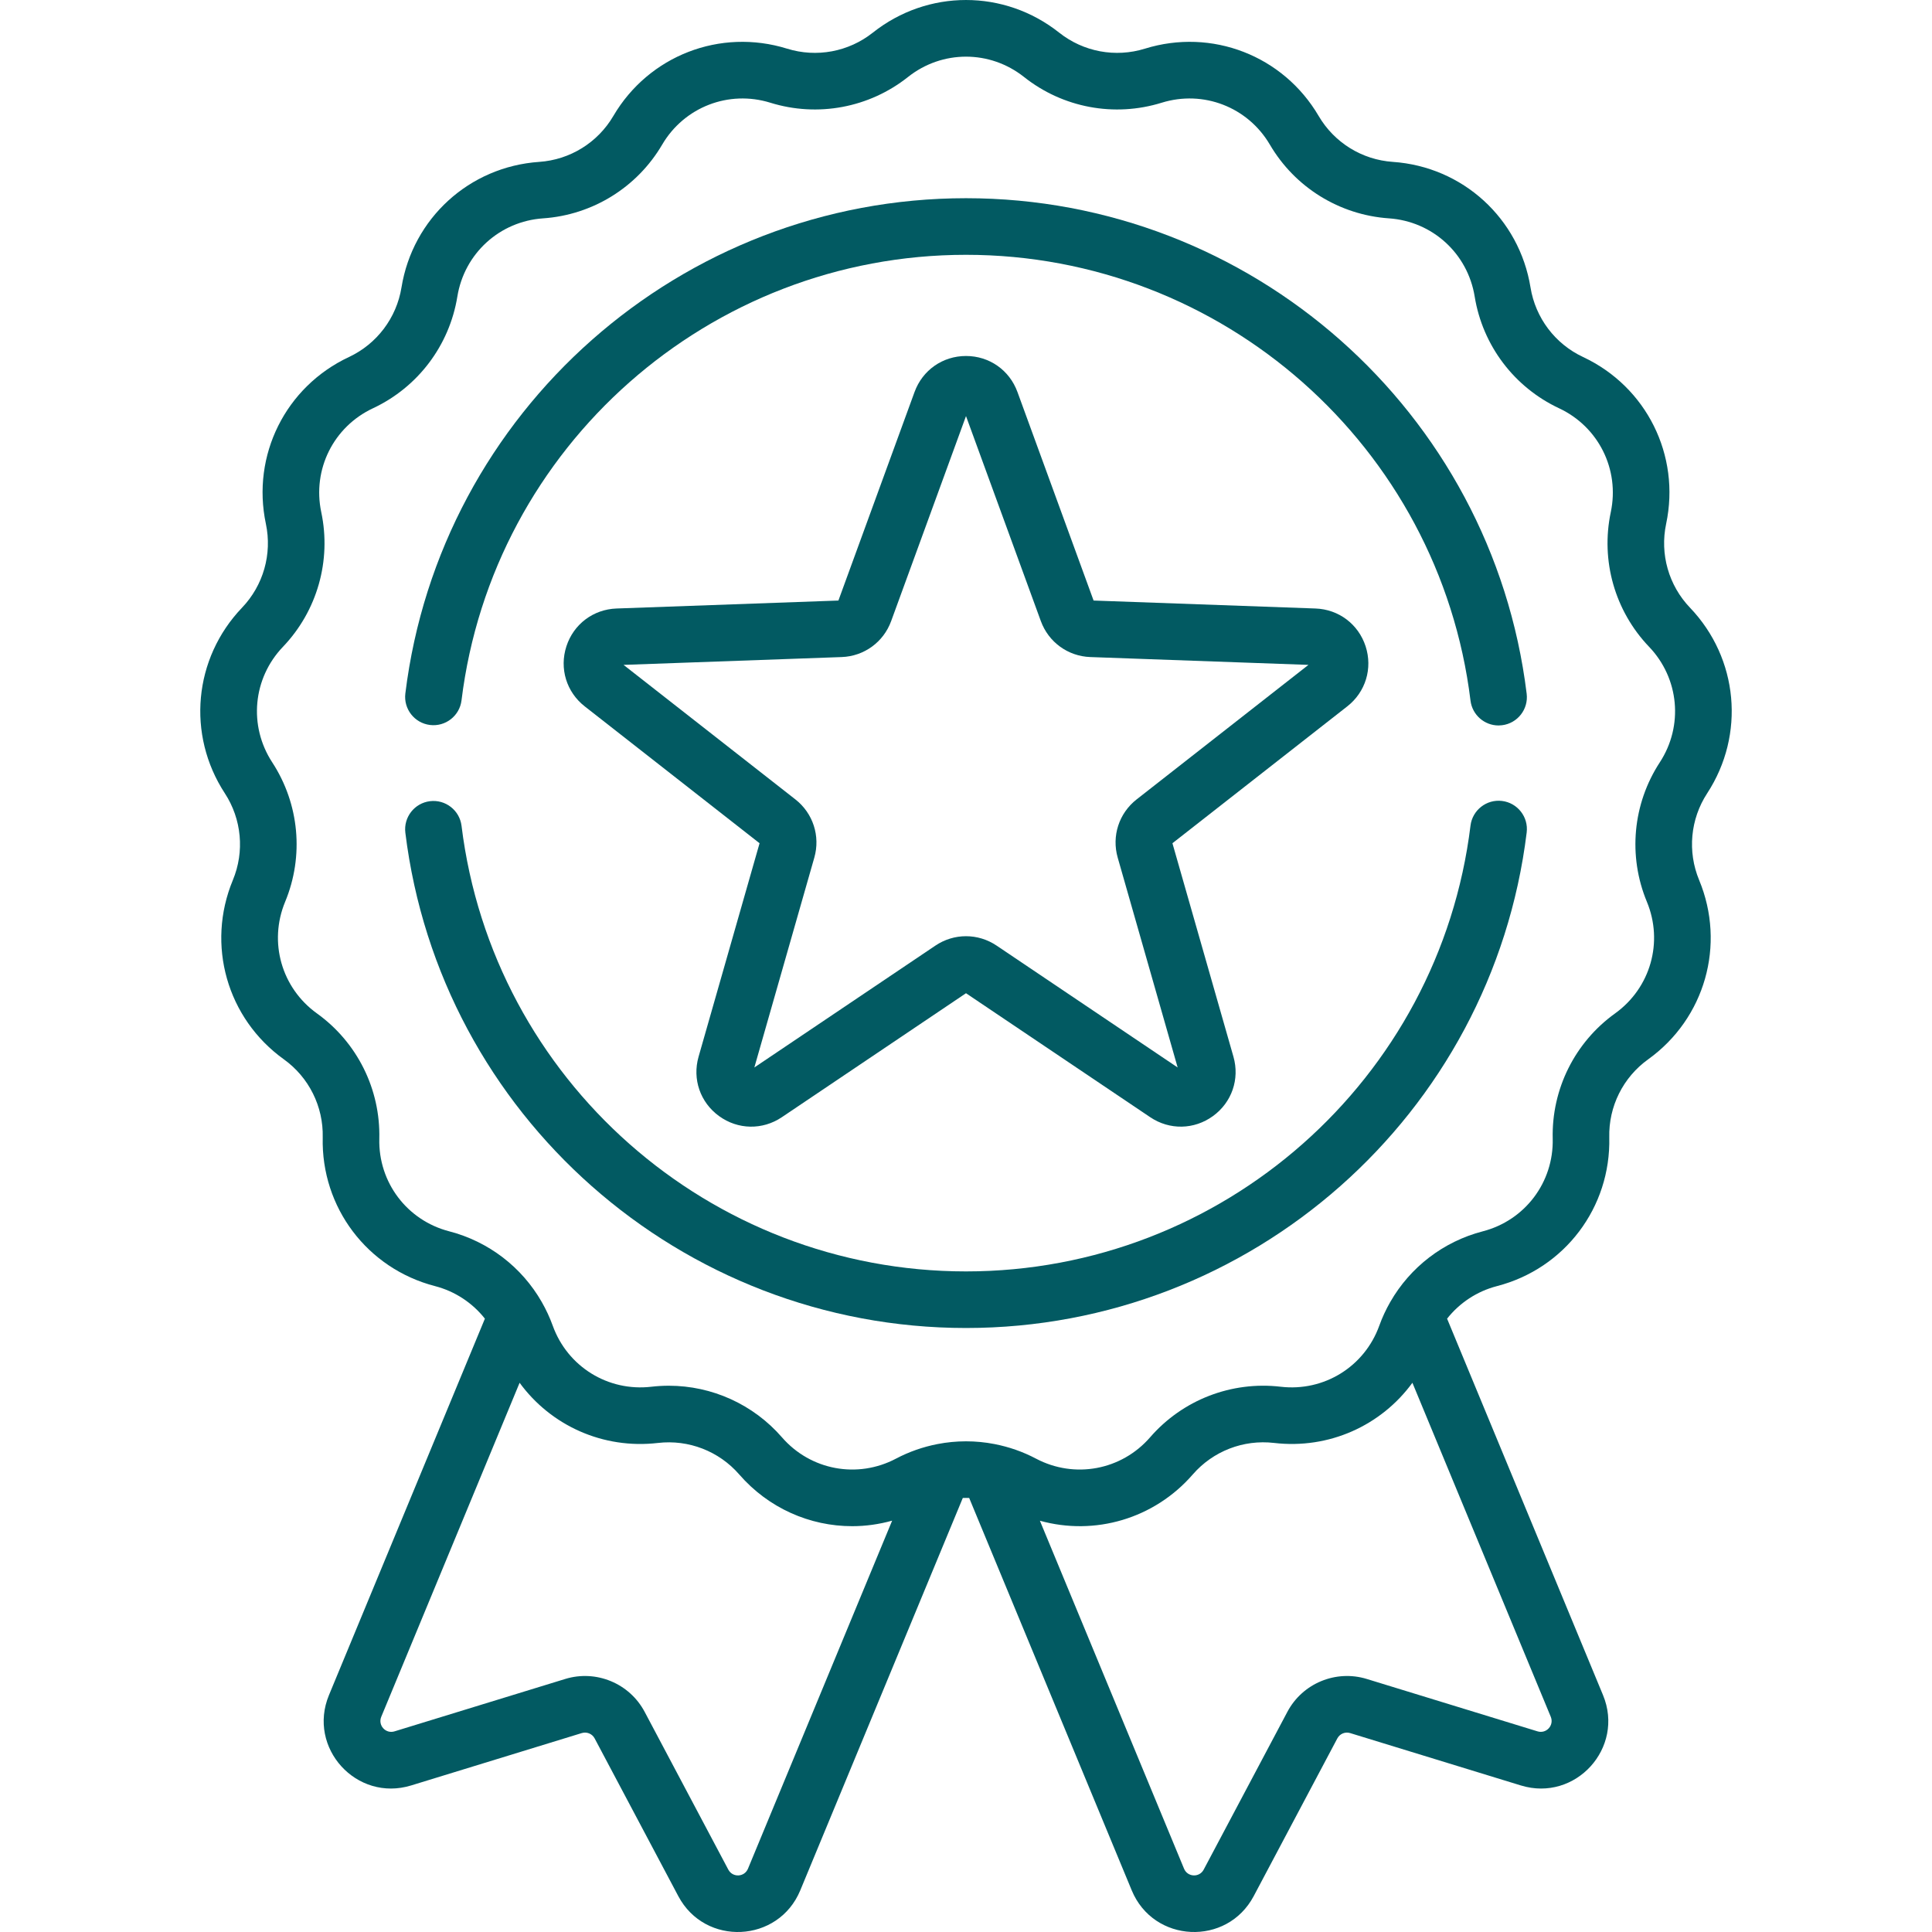
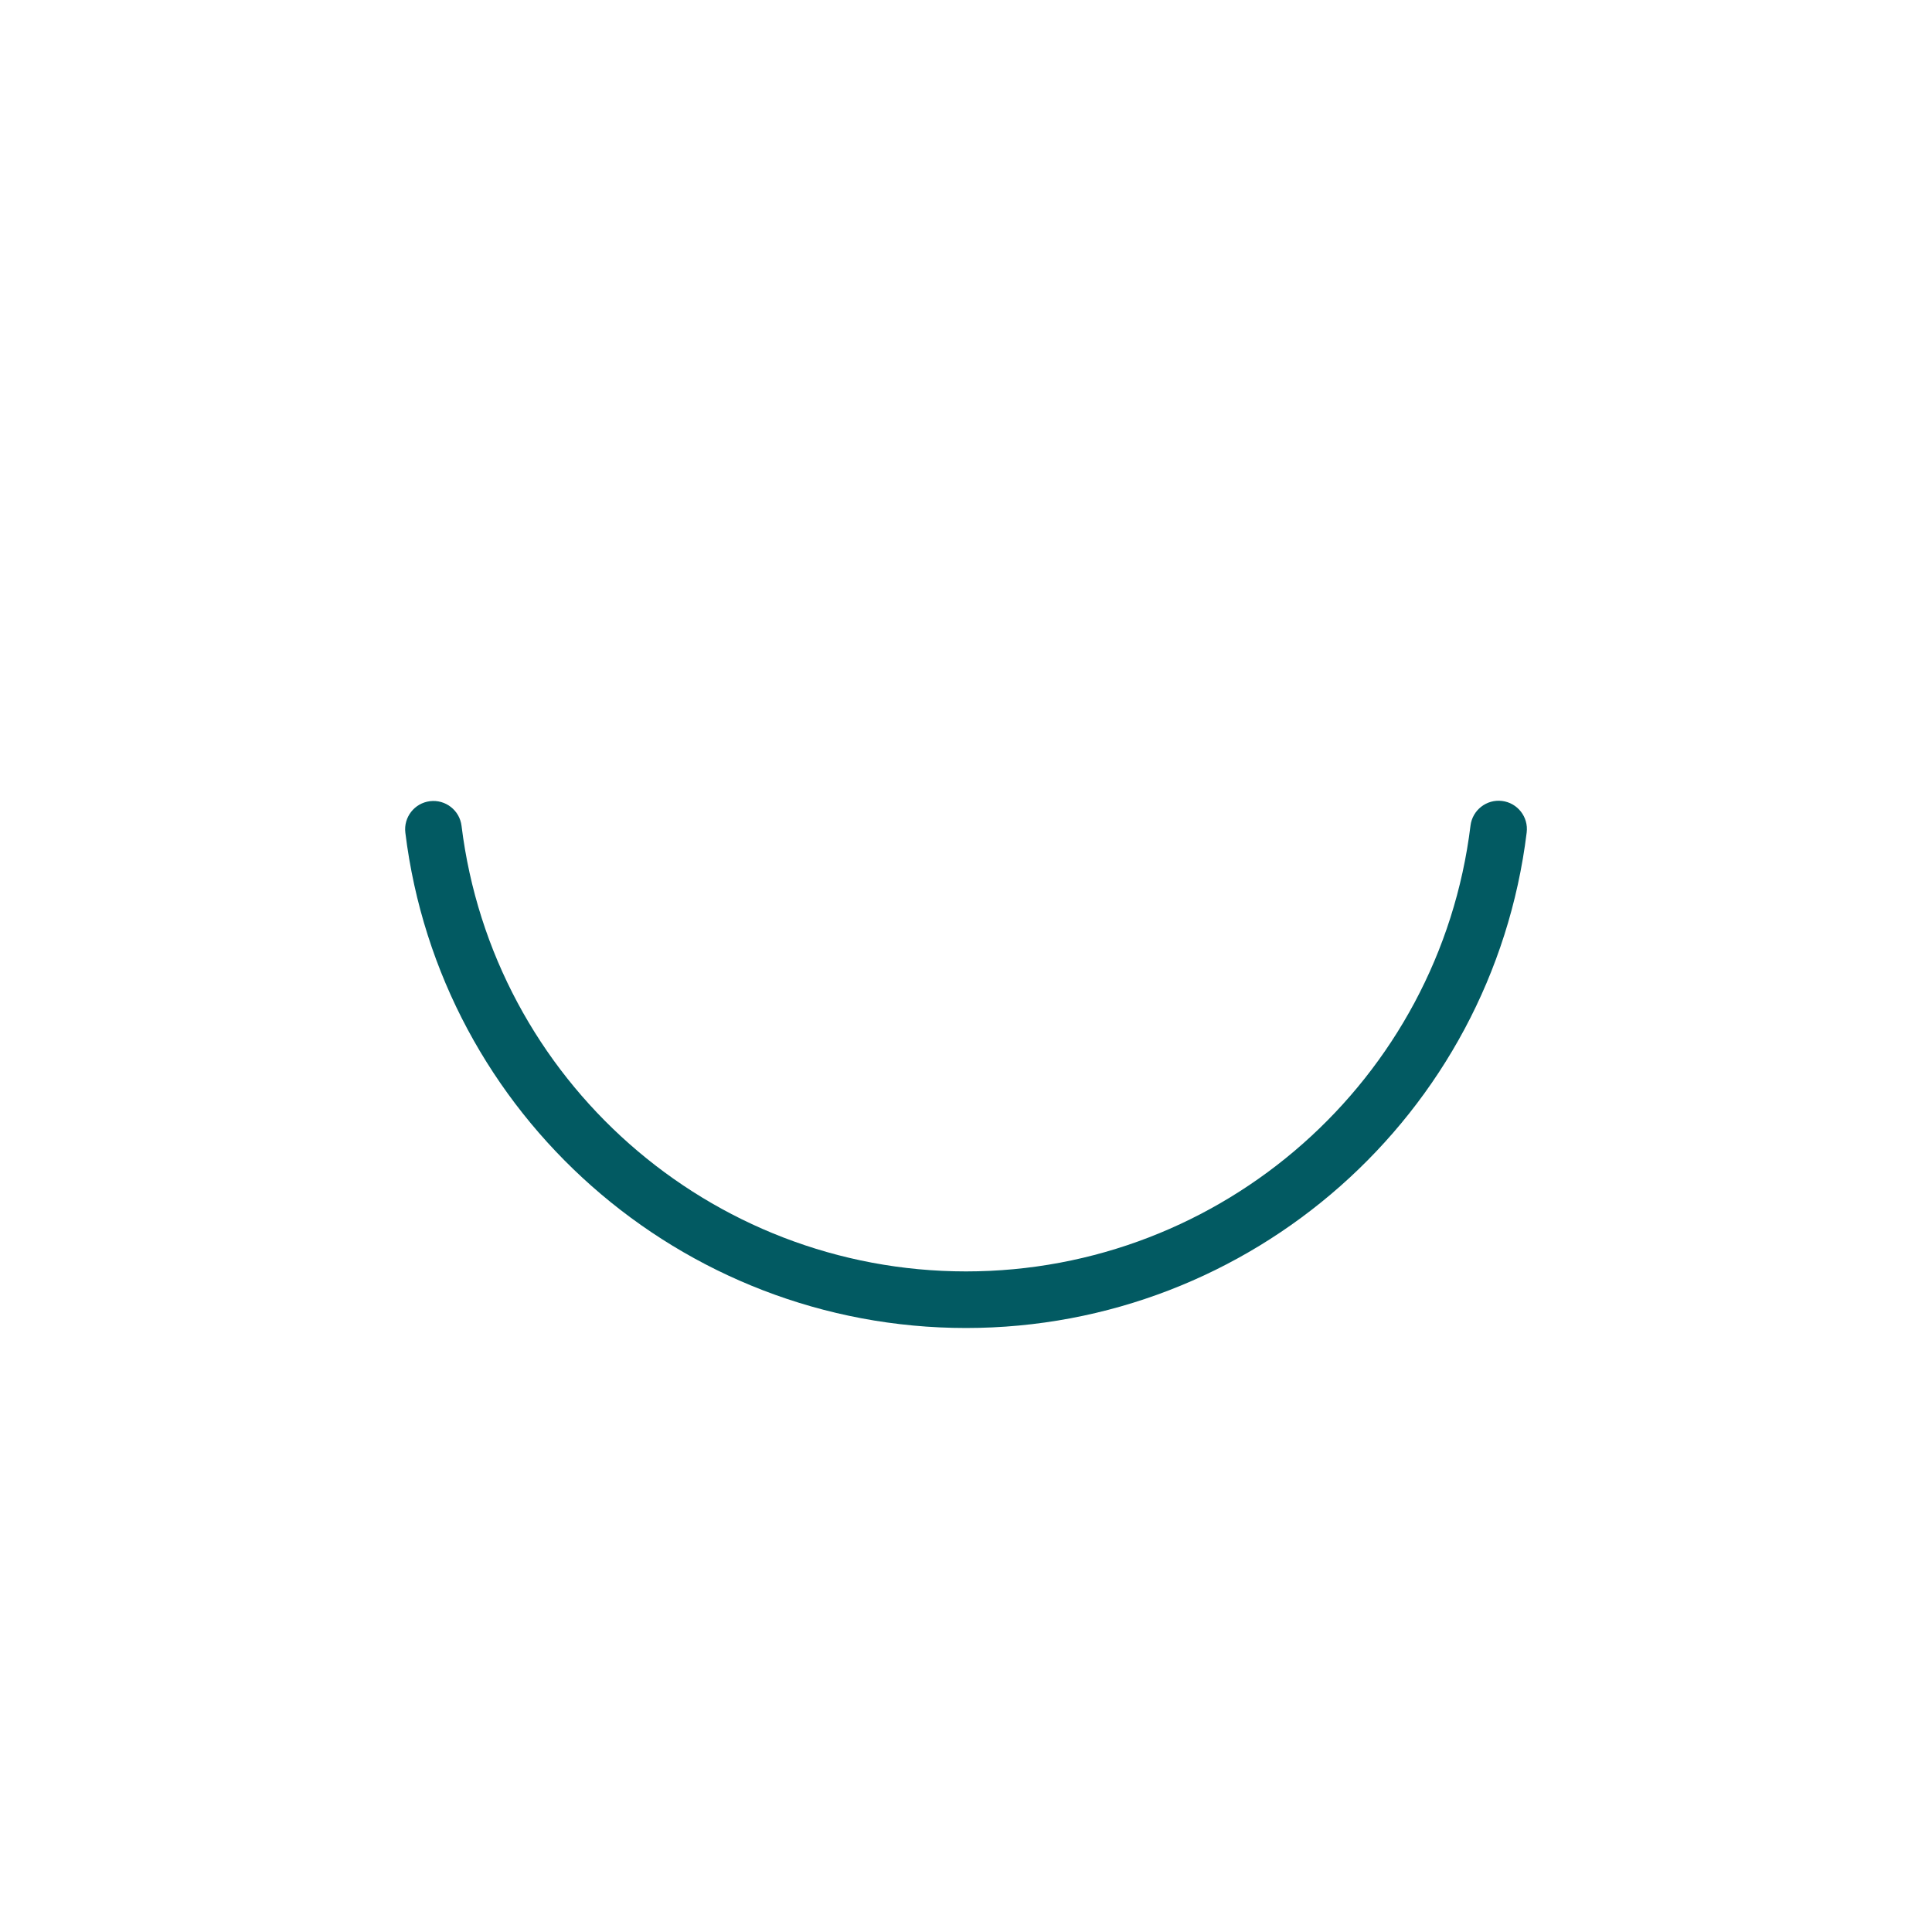
<svg xmlns="http://www.w3.org/2000/svg" fill="none" viewBox="0 0 100 100" height="100" width="100">
  <g clip-path="url(#clip0_2299_137040)">
-     <path fill="#025A62" d="M88.364 41.06C90.345 38.024 89.979 34.074 87.474 31.454C86.369 30.3 85.908 28.677 86.239 27.114C86.99 23.568 85.222 20.017 81.939 18.479C80.492 17.801 79.475 16.455 79.219 14.878C78.639 11.3 75.707 8.627 72.091 8.379C70.496 8.27 69.062 7.382 68.254 6.004C66.42 2.877 62.721 1.444 59.259 2.519C57.733 2.993 56.075 2.683 54.823 1.69C51.983 -0.563 48.017 -0.563 45.177 1.69C43.925 2.683 42.267 2.993 40.741 2.519C37.279 1.444 33.58 2.877 31.746 6.004C30.938 7.382 29.504 8.27 27.91 8.379C24.293 8.627 21.362 11.3 20.781 14.878C20.525 16.455 19.508 17.801 18.062 18.479C14.779 20.017 13.011 23.568 13.762 27.114C14.093 28.677 13.631 30.3 12.527 31.454C10.021 34.075 9.655 38.025 11.637 41.06C12.51 42.398 12.666 44.078 12.053 45.553C10.663 48.901 11.749 52.717 14.693 54.831C15.991 55.764 16.742 57.274 16.704 58.871C16.617 62.495 19.008 65.66 22.517 66.569C23.553 66.837 24.453 67.437 25.098 68.254L17.027 87.739C15.896 90.47 18.456 93.282 21.279 92.415L30.115 89.703C30.373 89.625 30.652 89.74 30.778 89.978L35.109 98.144C36.494 100.756 40.292 100.572 41.422 97.844L49.834 77.535C49.945 77.531 50.055 77.531 50.165 77.535L58.578 97.844C59.709 100.576 63.507 100.752 64.891 98.144L69.221 89.978C69.347 89.74 69.626 89.624 69.884 89.704L78.721 92.415C81.545 93.282 84.103 90.468 82.972 87.739L74.901 68.254C75.546 67.437 76.446 66.837 77.482 66.569C80.991 65.661 83.382 62.495 83.296 58.871C83.257 57.274 84.009 55.764 85.307 54.832C88.251 52.717 89.337 48.901 87.947 45.553C87.335 44.077 87.49 42.398 88.364 41.06ZM38.716 96.722C38.532 97.166 37.922 97.193 37.697 96.771L33.367 88.605C32.583 87.128 30.855 86.412 29.256 86.903L20.42 89.615C19.962 89.755 19.551 89.303 19.734 88.86L26.895 71.572C28.51 73.785 31.211 75.019 34.054 74.687C35.641 74.502 37.214 75.111 38.262 76.317C39.782 78.067 41.924 78.996 44.109 78.995C44.8 78.995 45.496 78.899 46.177 78.709L38.716 96.722ZM79.581 89.614L70.744 86.903C69.146 86.412 67.417 87.128 66.634 88.605L62.303 96.771C62.08 97.193 61.468 97.165 61.285 96.722L53.825 78.713C56.66 79.5 59.738 78.619 61.739 76.316C62.787 75.11 64.359 74.501 65.946 74.686C68.792 75.019 71.491 73.785 73.106 71.572L80.267 88.859C80.451 89.304 80.037 89.754 79.581 89.614ZM85.911 39.459C84.508 41.608 84.258 44.306 85.242 46.676C86.107 48.76 85.431 51.135 83.599 52.452C81.514 53.949 80.306 56.375 80.368 58.94C80.421 61.197 78.933 63.167 76.749 63.733C74.705 64.262 72.989 65.592 71.96 67.391C71.957 67.396 71.954 67.401 71.951 67.406C71.733 67.789 71.544 68.193 71.392 68.616C70.627 70.739 68.529 72.04 66.286 71.777C63.738 71.479 61.211 72.458 59.528 74.396C58.048 76.099 55.62 76.553 53.624 75.499C52.946 75.141 52.227 74.892 51.493 74.748C51.487 74.746 51.481 74.745 51.475 74.744C50.5 74.555 49.498 74.555 48.523 74.745C48.519 74.745 48.516 74.746 48.513 74.747C47.777 74.891 47.057 75.14 46.376 75.499C44.381 76.553 41.953 76.099 40.474 74.396C38.989 72.688 36.85 71.725 34.618 71.725C34.318 71.725 34.016 71.742 33.715 71.777C31.474 72.04 29.373 70.739 28.609 68.616C28.456 68.193 28.268 67.79 28.05 67.407C28.047 67.401 28.043 67.395 28.04 67.389C27.011 65.591 25.295 64.262 23.252 63.733C21.067 63.167 19.579 61.197 19.633 58.941C19.695 56.375 18.487 53.95 16.402 52.452C14.57 51.135 13.894 48.76 14.759 46.676C15.743 44.306 15.493 41.608 14.09 39.458C12.857 37.569 13.085 35.11 14.645 33.479C16.418 31.624 17.16 29.018 16.628 26.508C16.161 24.3 17.261 22.089 19.305 21.132C21.629 20.043 23.262 17.881 23.673 15.348C24.035 13.12 25.86 11.456 28.111 11.302C30.671 11.126 32.975 9.7 34.274 7.486C35.416 5.54 37.719 4.648 39.873 5.317C42.324 6.078 44.988 5.58 46.998 3.985C48.766 2.582 51.235 2.582 53.004 3.985C55.014 5.58 57.677 6.078 60.128 5.317C62.284 4.648 64.586 5.54 65.728 7.486C67.026 9.7 69.33 11.126 71.891 11.302C74.142 11.456 75.967 13.12 76.329 15.348C76.74 17.881 78.373 20.043 80.697 21.132C82.74 22.089 83.841 24.3 83.374 26.508C82.842 29.018 83.583 31.624 85.357 33.479C86.916 35.11 87.144 37.569 85.911 39.459Z" />
-     <path fill="#025A62" d="M22.256 37.525C23.058 37.624 23.79 37.053 23.888 36.251C25.506 23.103 36.732 13.189 50 13.189C63.274 13.189 74.5 23.108 76.113 36.263C76.204 37.005 76.835 37.55 77.565 37.55C77.624 37.55 77.684 37.546 77.745 37.538C78.548 37.44 79.119 36.709 79.02 35.906C77.228 21.285 64.752 10.259 50 10.259C35.254 10.259 22.779 21.279 20.981 35.893C20.882 36.696 21.453 37.426 22.256 37.525Z" />
    <path fill="#025A62" d="M77.745 41.457C76.945 41.359 76.212 41.93 76.113 42.733C74.501 55.888 63.275 65.808 50 65.808C36.731 65.808 25.506 55.893 23.889 42.744C23.79 41.942 23.059 41.371 22.256 41.469C21.453 41.568 20.882 42.299 20.981 43.102C22.778 57.717 35.254 68.737 50 68.737C64.753 68.737 77.229 57.711 79.021 43.089C79.119 42.286 78.548 41.556 77.745 41.457Z" />
-     <path fill="#025A62" d="M70.684 33.453C70.311 32.308 69.293 31.539 68.089 31.496L56.604 31.084L52.663 20.289C52.25 19.157 51.205 18.426 50 18.426C48.796 18.426 47.75 19.157 47.337 20.289L43.396 31.084L31.912 31.496C30.708 31.539 29.689 32.308 29.317 33.453C28.945 34.599 29.317 35.819 30.266 36.562L39.315 43.646L36.158 54.696C35.827 55.854 36.243 57.06 37.218 57.768C38.191 58.476 39.467 58.5 40.467 57.827L50 51.409L59.534 57.826C60.533 58.499 61.808 58.476 62.783 57.768C63.758 57.06 64.174 55.854 63.843 54.695L60.685 43.646L69.734 36.562C70.683 35.819 71.056 34.599 70.684 33.453ZM58.83 41.378C57.917 42.093 57.533 43.275 57.852 44.389L60.955 55.252L51.584 48.944C51.102 48.62 50.551 48.458 50 48.458C49.449 48.458 48.898 48.62 48.417 48.944L39.045 55.252L42.149 44.389C42.467 43.275 42.083 42.093 41.17 41.378L32.275 34.414L43.565 34.009C44.723 33.968 45.729 33.237 46.126 32.148L50 21.536L53.874 32.148C54.272 33.237 55.277 33.968 56.436 34.009L67.725 34.414L58.83 41.378Z" />
  </g>
  <defs>
    <clipPath id="clip0_2299_137040">
      <rect fill="white" height="100" width="100" />
    </clipPath>
  </defs>
</svg>